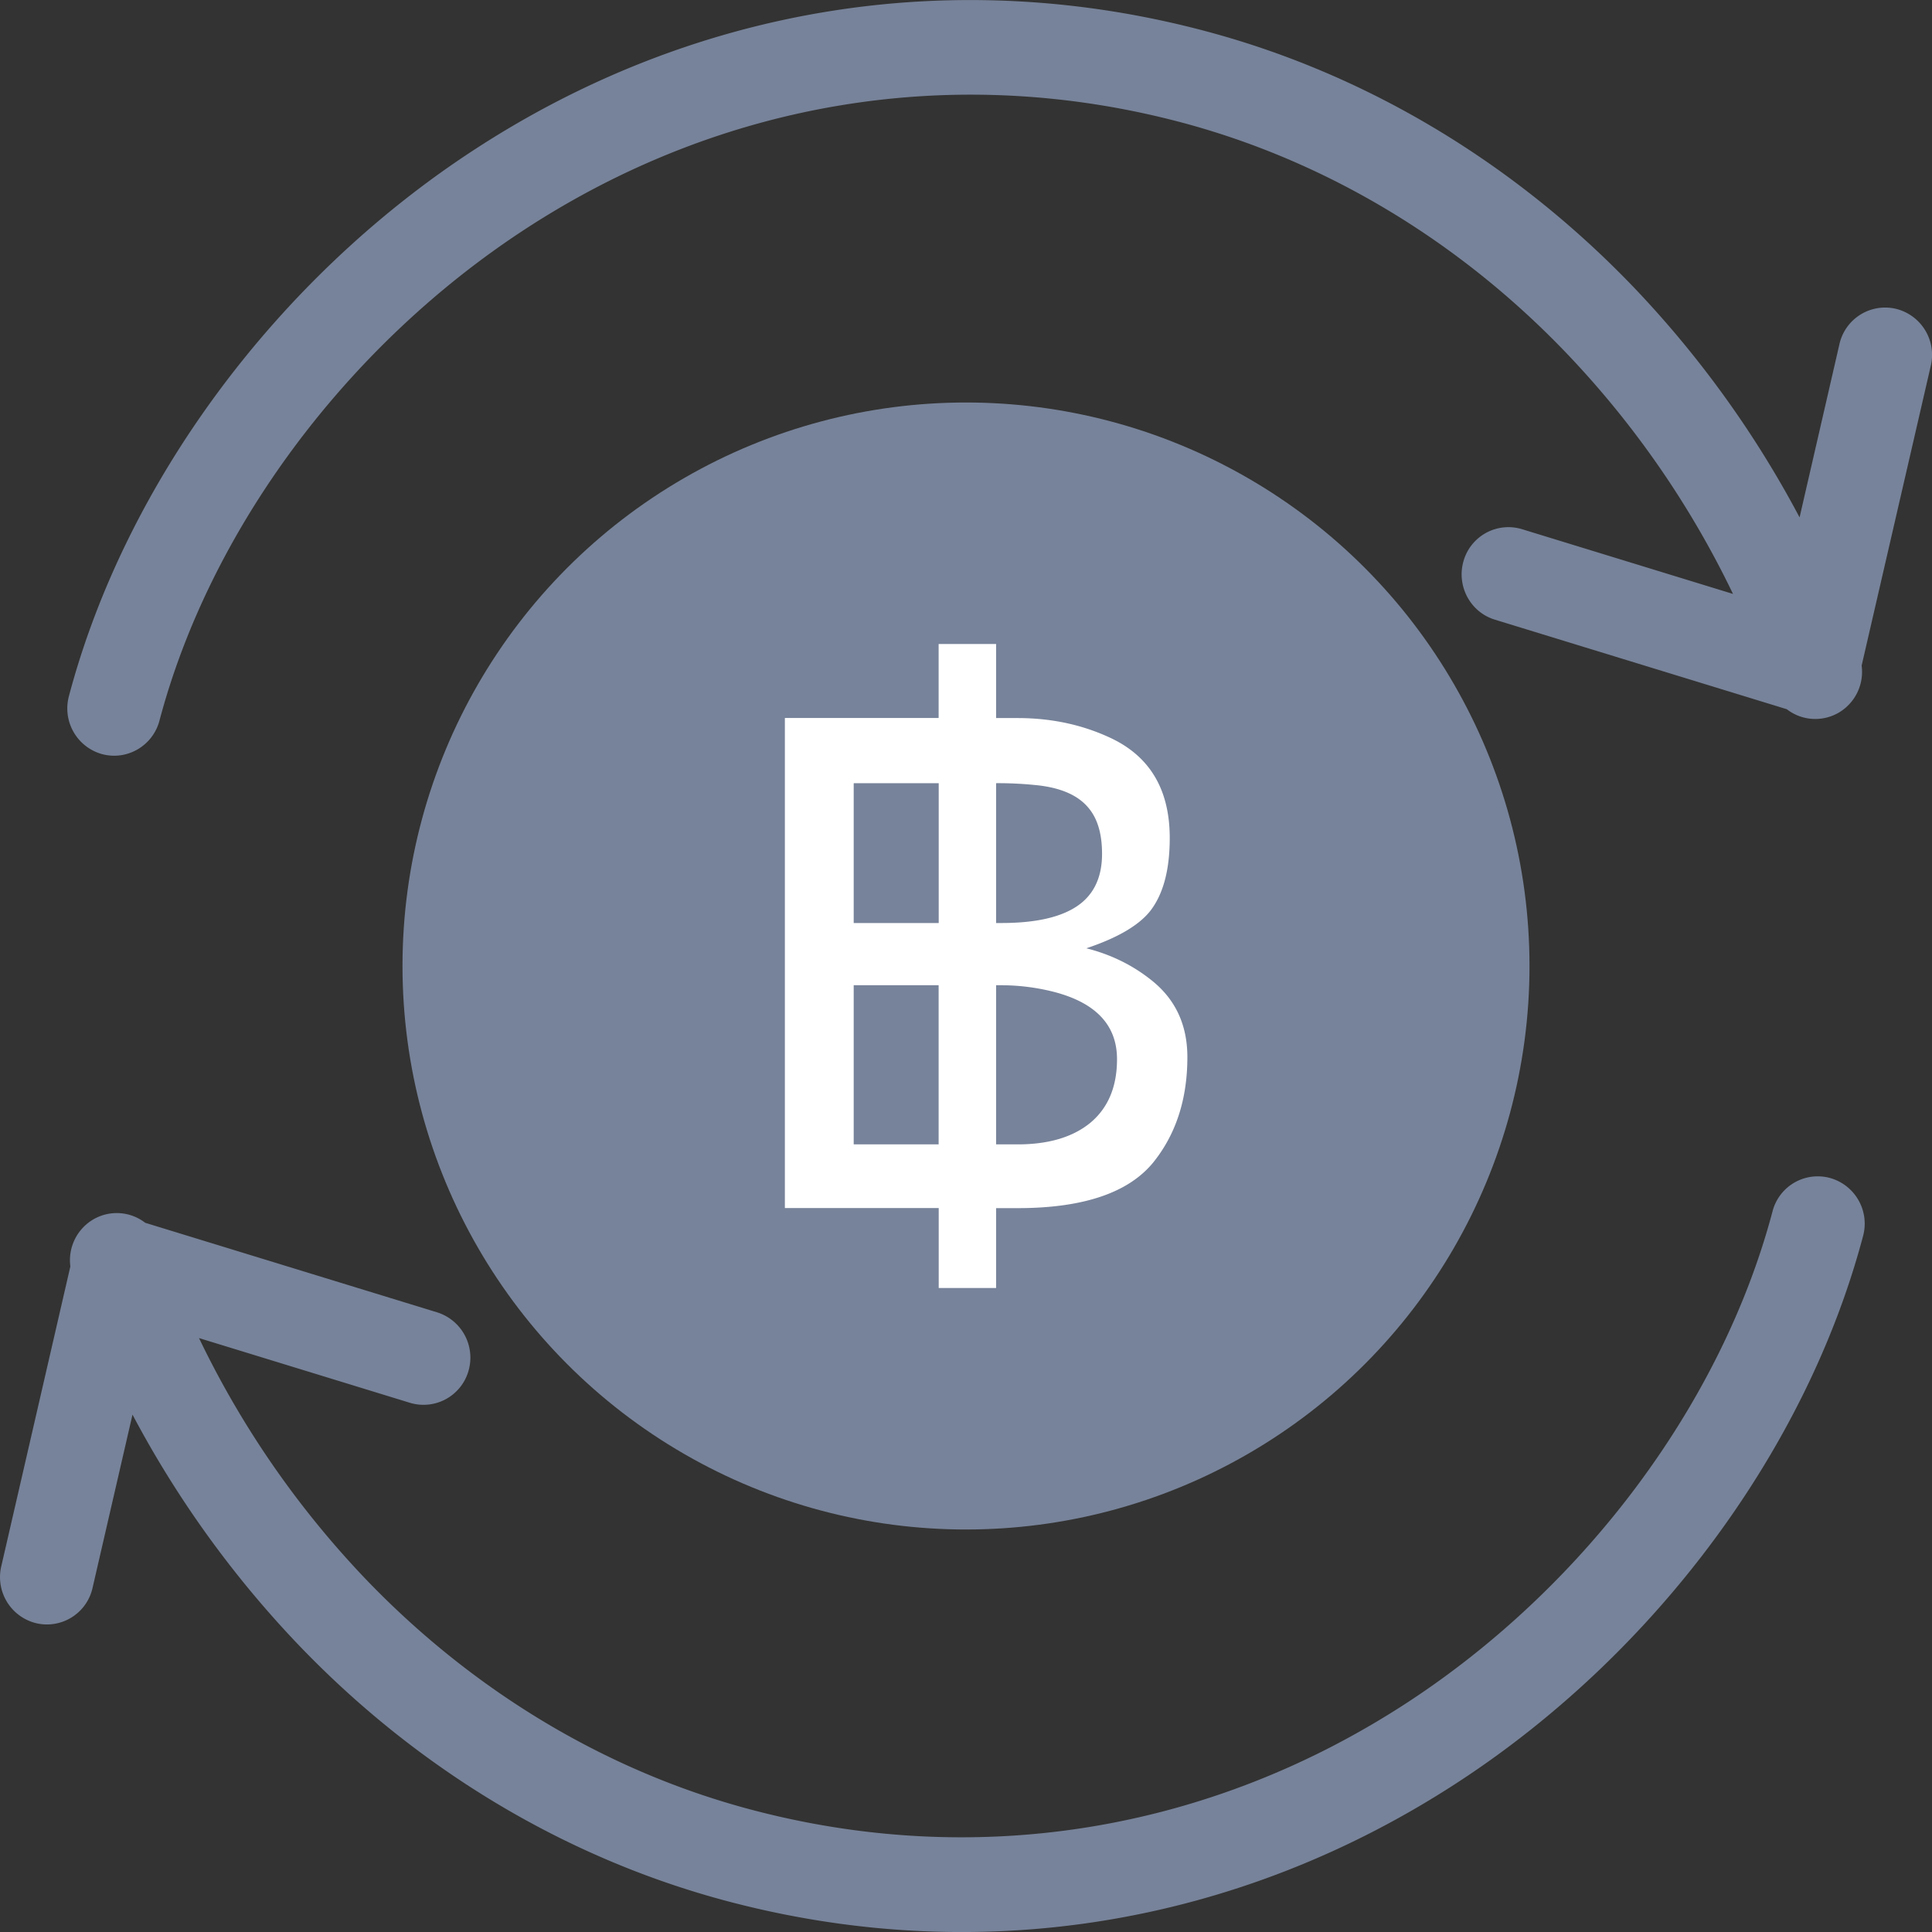
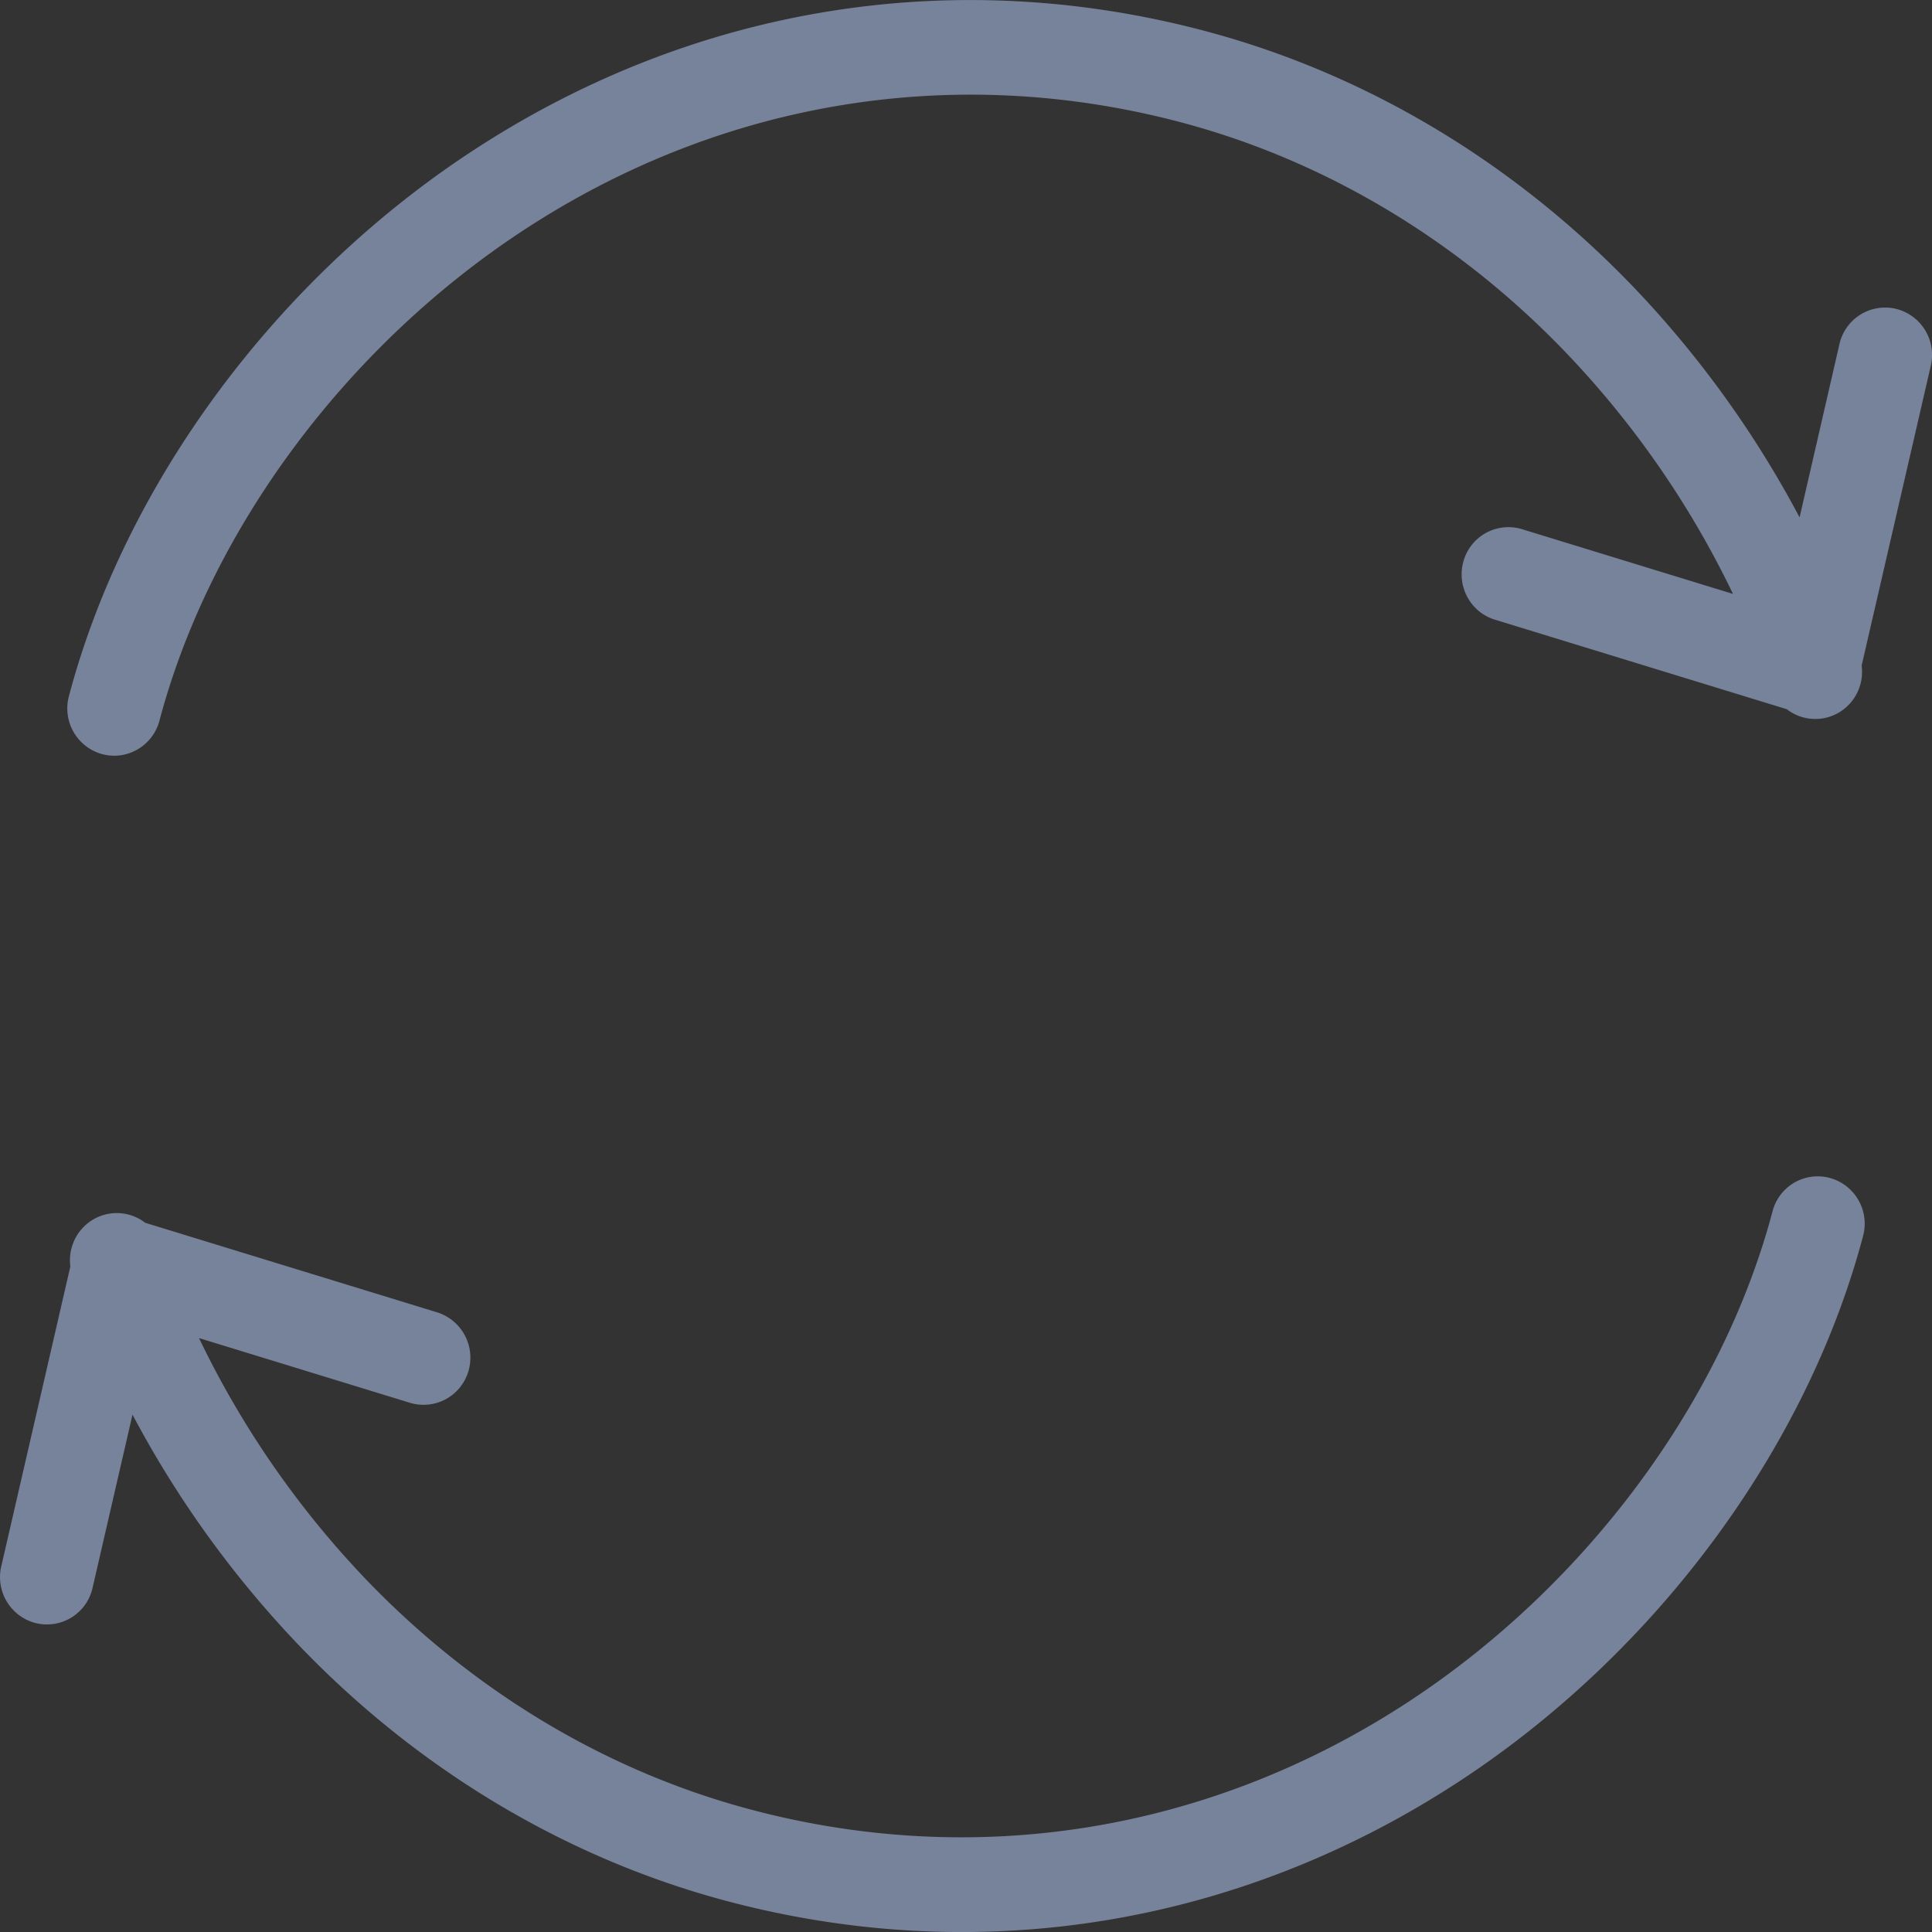
<svg xmlns="http://www.w3.org/2000/svg" width="24" height="24" viewBox="0 0 24 24" fill="none">
  <rect x="0" y="0" width="24" height="24" fill="#333333" stroke="none" />
-   <circle cx="12" cy="12" r="7" fill="#77839A" />
-   <path d="M11.66 15.007H9.75V8.919h1.91V8h.714v.92h.266c.421 0 .808.083 1.16.249.487.23.731.643.731 1.241 0 .395-.08.697-.242.906-.143.18-.407.335-.794.464.305.077.574.209.808.396.298.236.447.554.447.956 0 .518-.14.952-.418 1.301-.308.383-.872.575-1.692.575h-.266V16h-.713v-.993zm0-5.278h-1.055v1.737h1.056V9.73zm0 4.487v-1.977h-1.055v1.977h1.056zm.714-1.977v1.977h.266c.386 0 .689-.09.908-.271.218-.184.328-.446.328-.787 0-.453-.301-.741-.903-.864a2.671 2.671 0 0 0-.552-.055h-.047zm0-.773h.066c.39 0 .69-.06.898-.183.235-.138.352-.364.352-.676 0-.24-.052-.425-.157-.557-.133-.171-.36-.27-.684-.299a4.561 4.561 0 0 0-.475-.022v1.737z" fill="#fff" />
  <path d="M14.725 1.534c1.768.48 3.405 1.465 4.733 2.852a11.6 11.6 0 0 1 2.07 2.992l-2.62-.804a.58.58 0 0 0-.726.39c-.093.311.08.64.389.734l3.625 1.112c.187.145.441.161.645.043a.588.588 0 0 0 .285-.585l.858-3.72a.589.589 0 0 0-.429-.711.582.582 0 0 0-.706.443l-.494 2.147a12.833 12.833 0 0 0-2.06-2.858C18.82 2.03 16.997.934 15.025.4 11.875-.453 8.623.07 5.87 1.874 3.43 3.471 1.557 6.003.856 8.648a.589.589 0 0 0 .412.72c.31.083.63-.102.713-.416.628-2.37 2.32-4.649 4.524-6.093 2.473-1.62 5.392-2.09 8.22-1.325zM22.732 14.633a.58.58 0 0 0-.713.415c-.628 2.37-2.32 4.649-4.524 6.093-2.473 1.62-5.392 2.09-8.22 1.324-1.767-.479-3.404-1.464-4.733-2.85a11.609 11.609 0 0 1-2.07-2.993l2.62.804a.581.581 0 0 0 .726-.39.59.59 0 0 0-.389-.734L1.804 15.19a.578.578 0 0 0-.645-.042.588.588 0 0 0-.285.584l-.857 3.72a.589.589 0 0 0 .428.711.581.581 0 0 0 .703-.43l.003-.013.495-2.147a12.837 12.837 0 0 0 2.06 2.858c1.474 1.54 3.297 2.635 5.269 3.17 3.15.853 6.402.33 9.155-1.474 2.44-1.598 4.314-4.13 5.014-6.774a.589.589 0 0 0-.412-.72z" fill="#77839A" />
</svg>